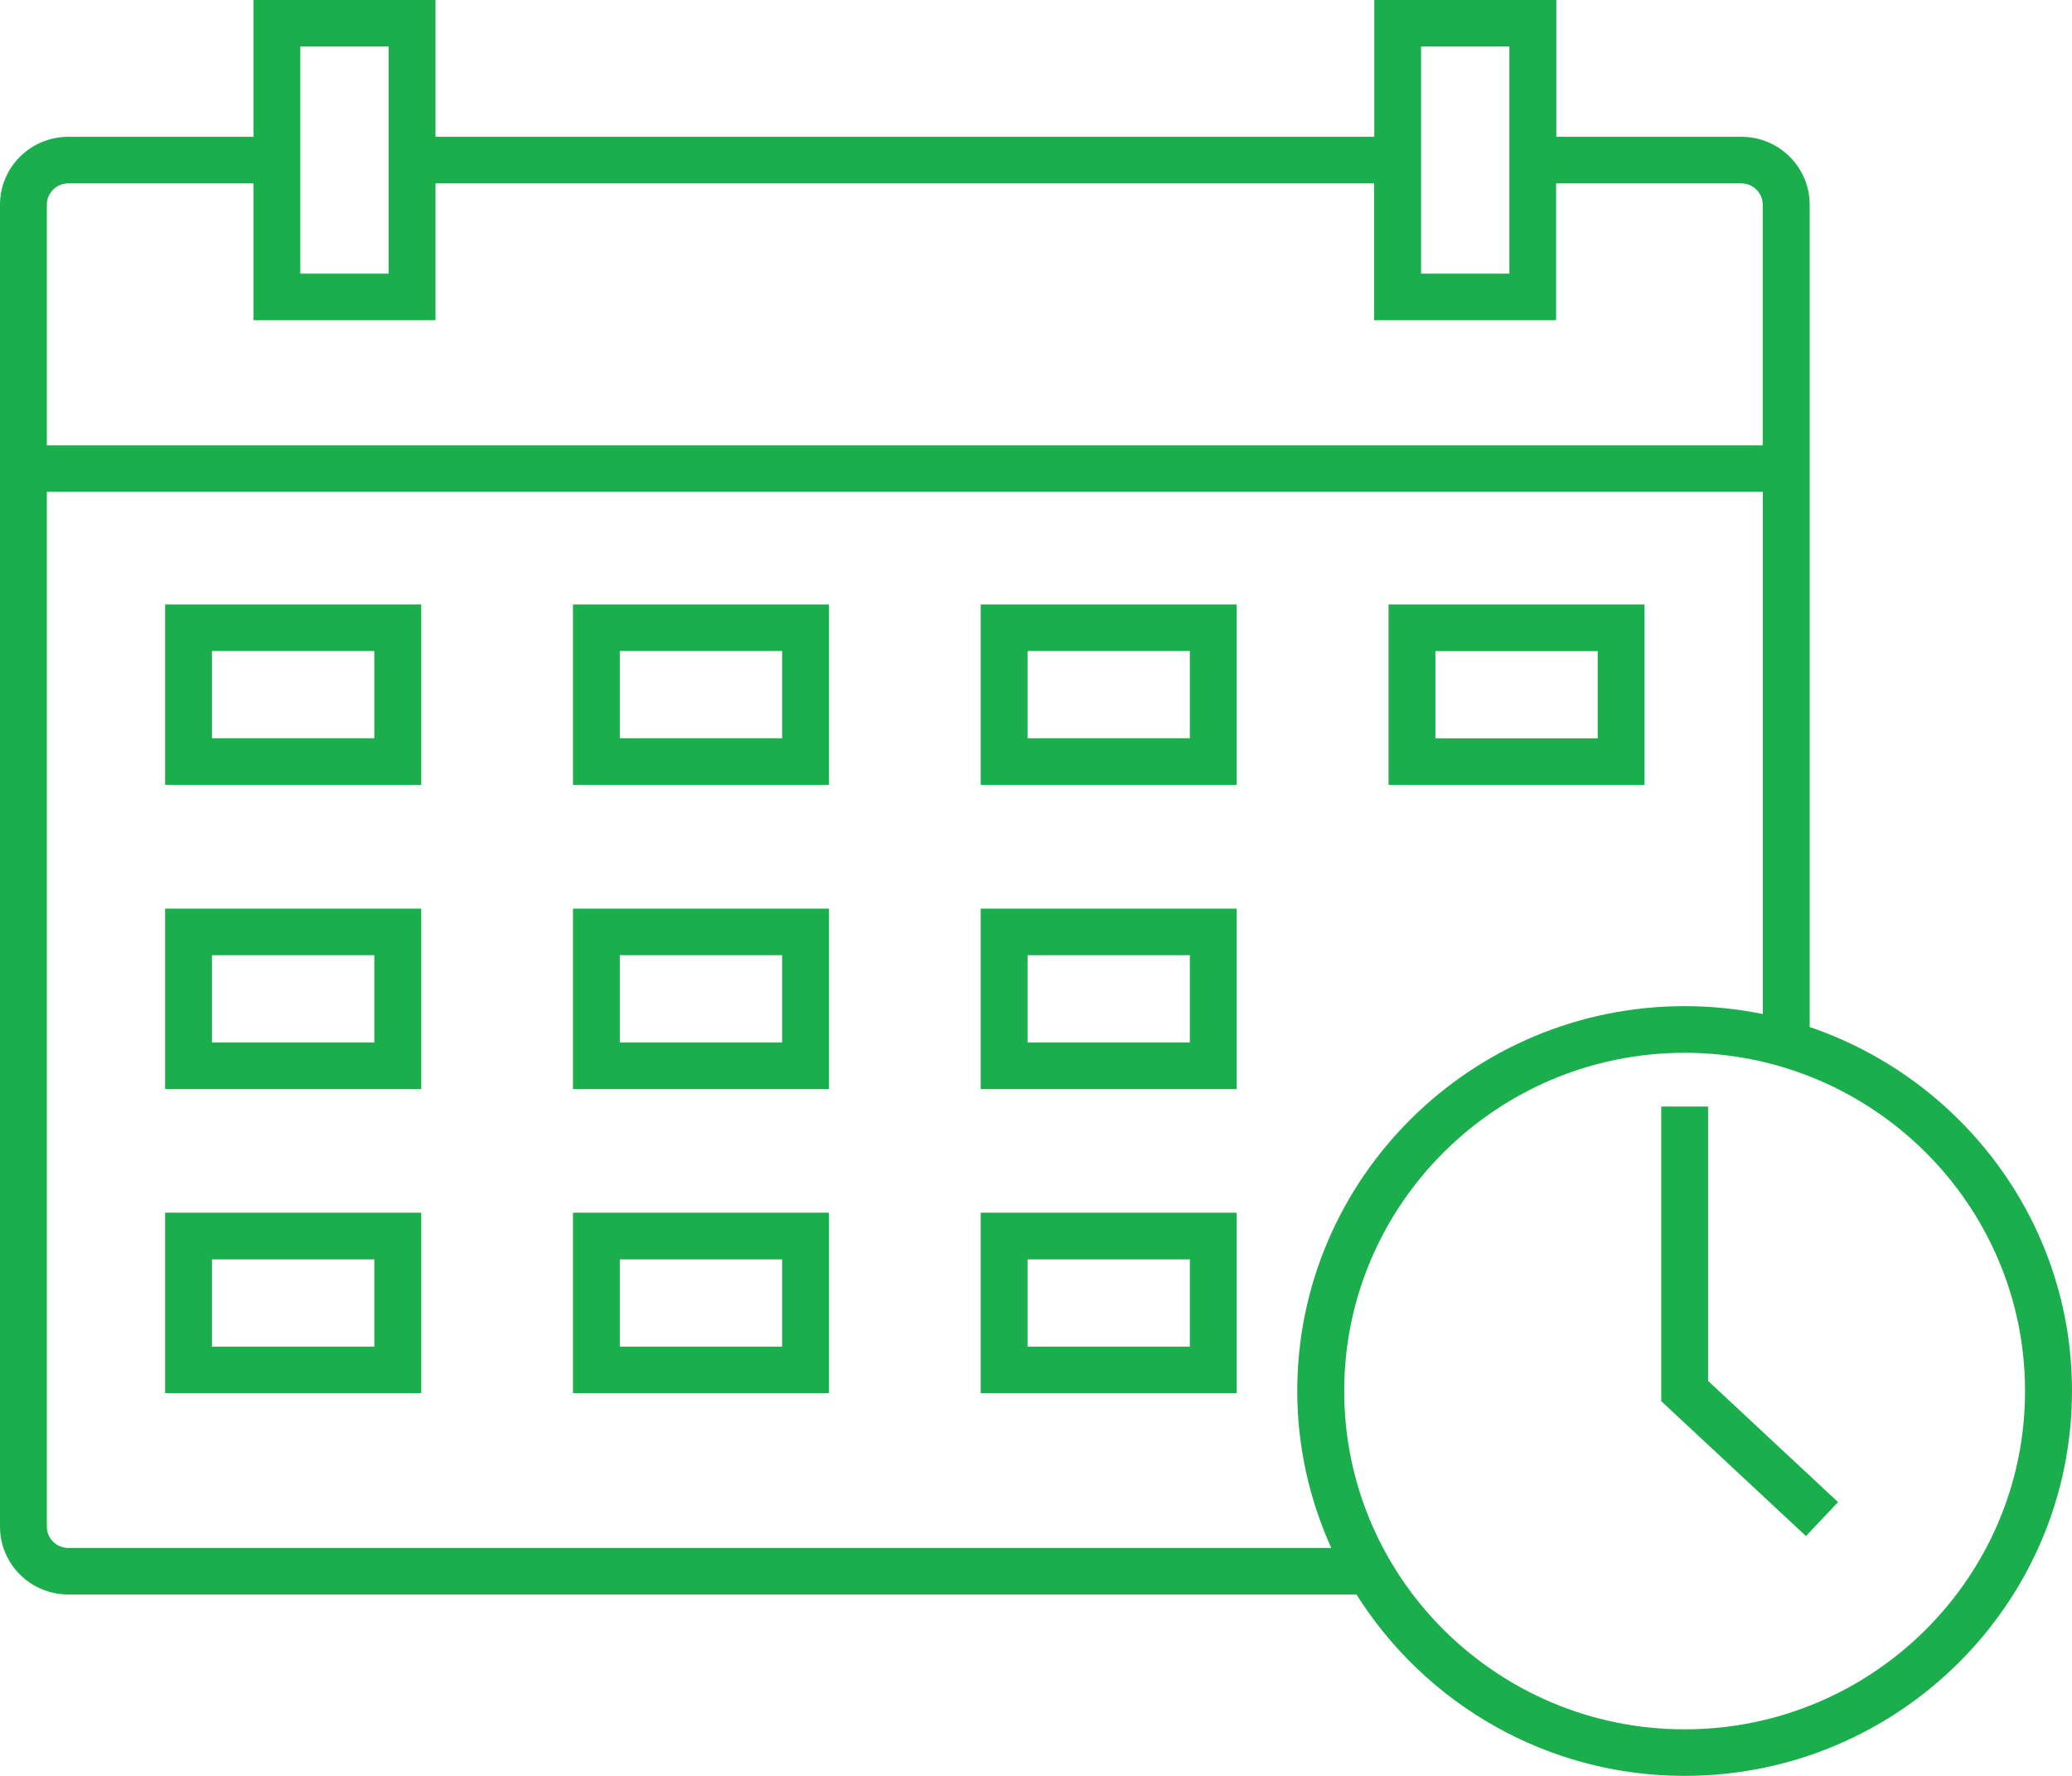
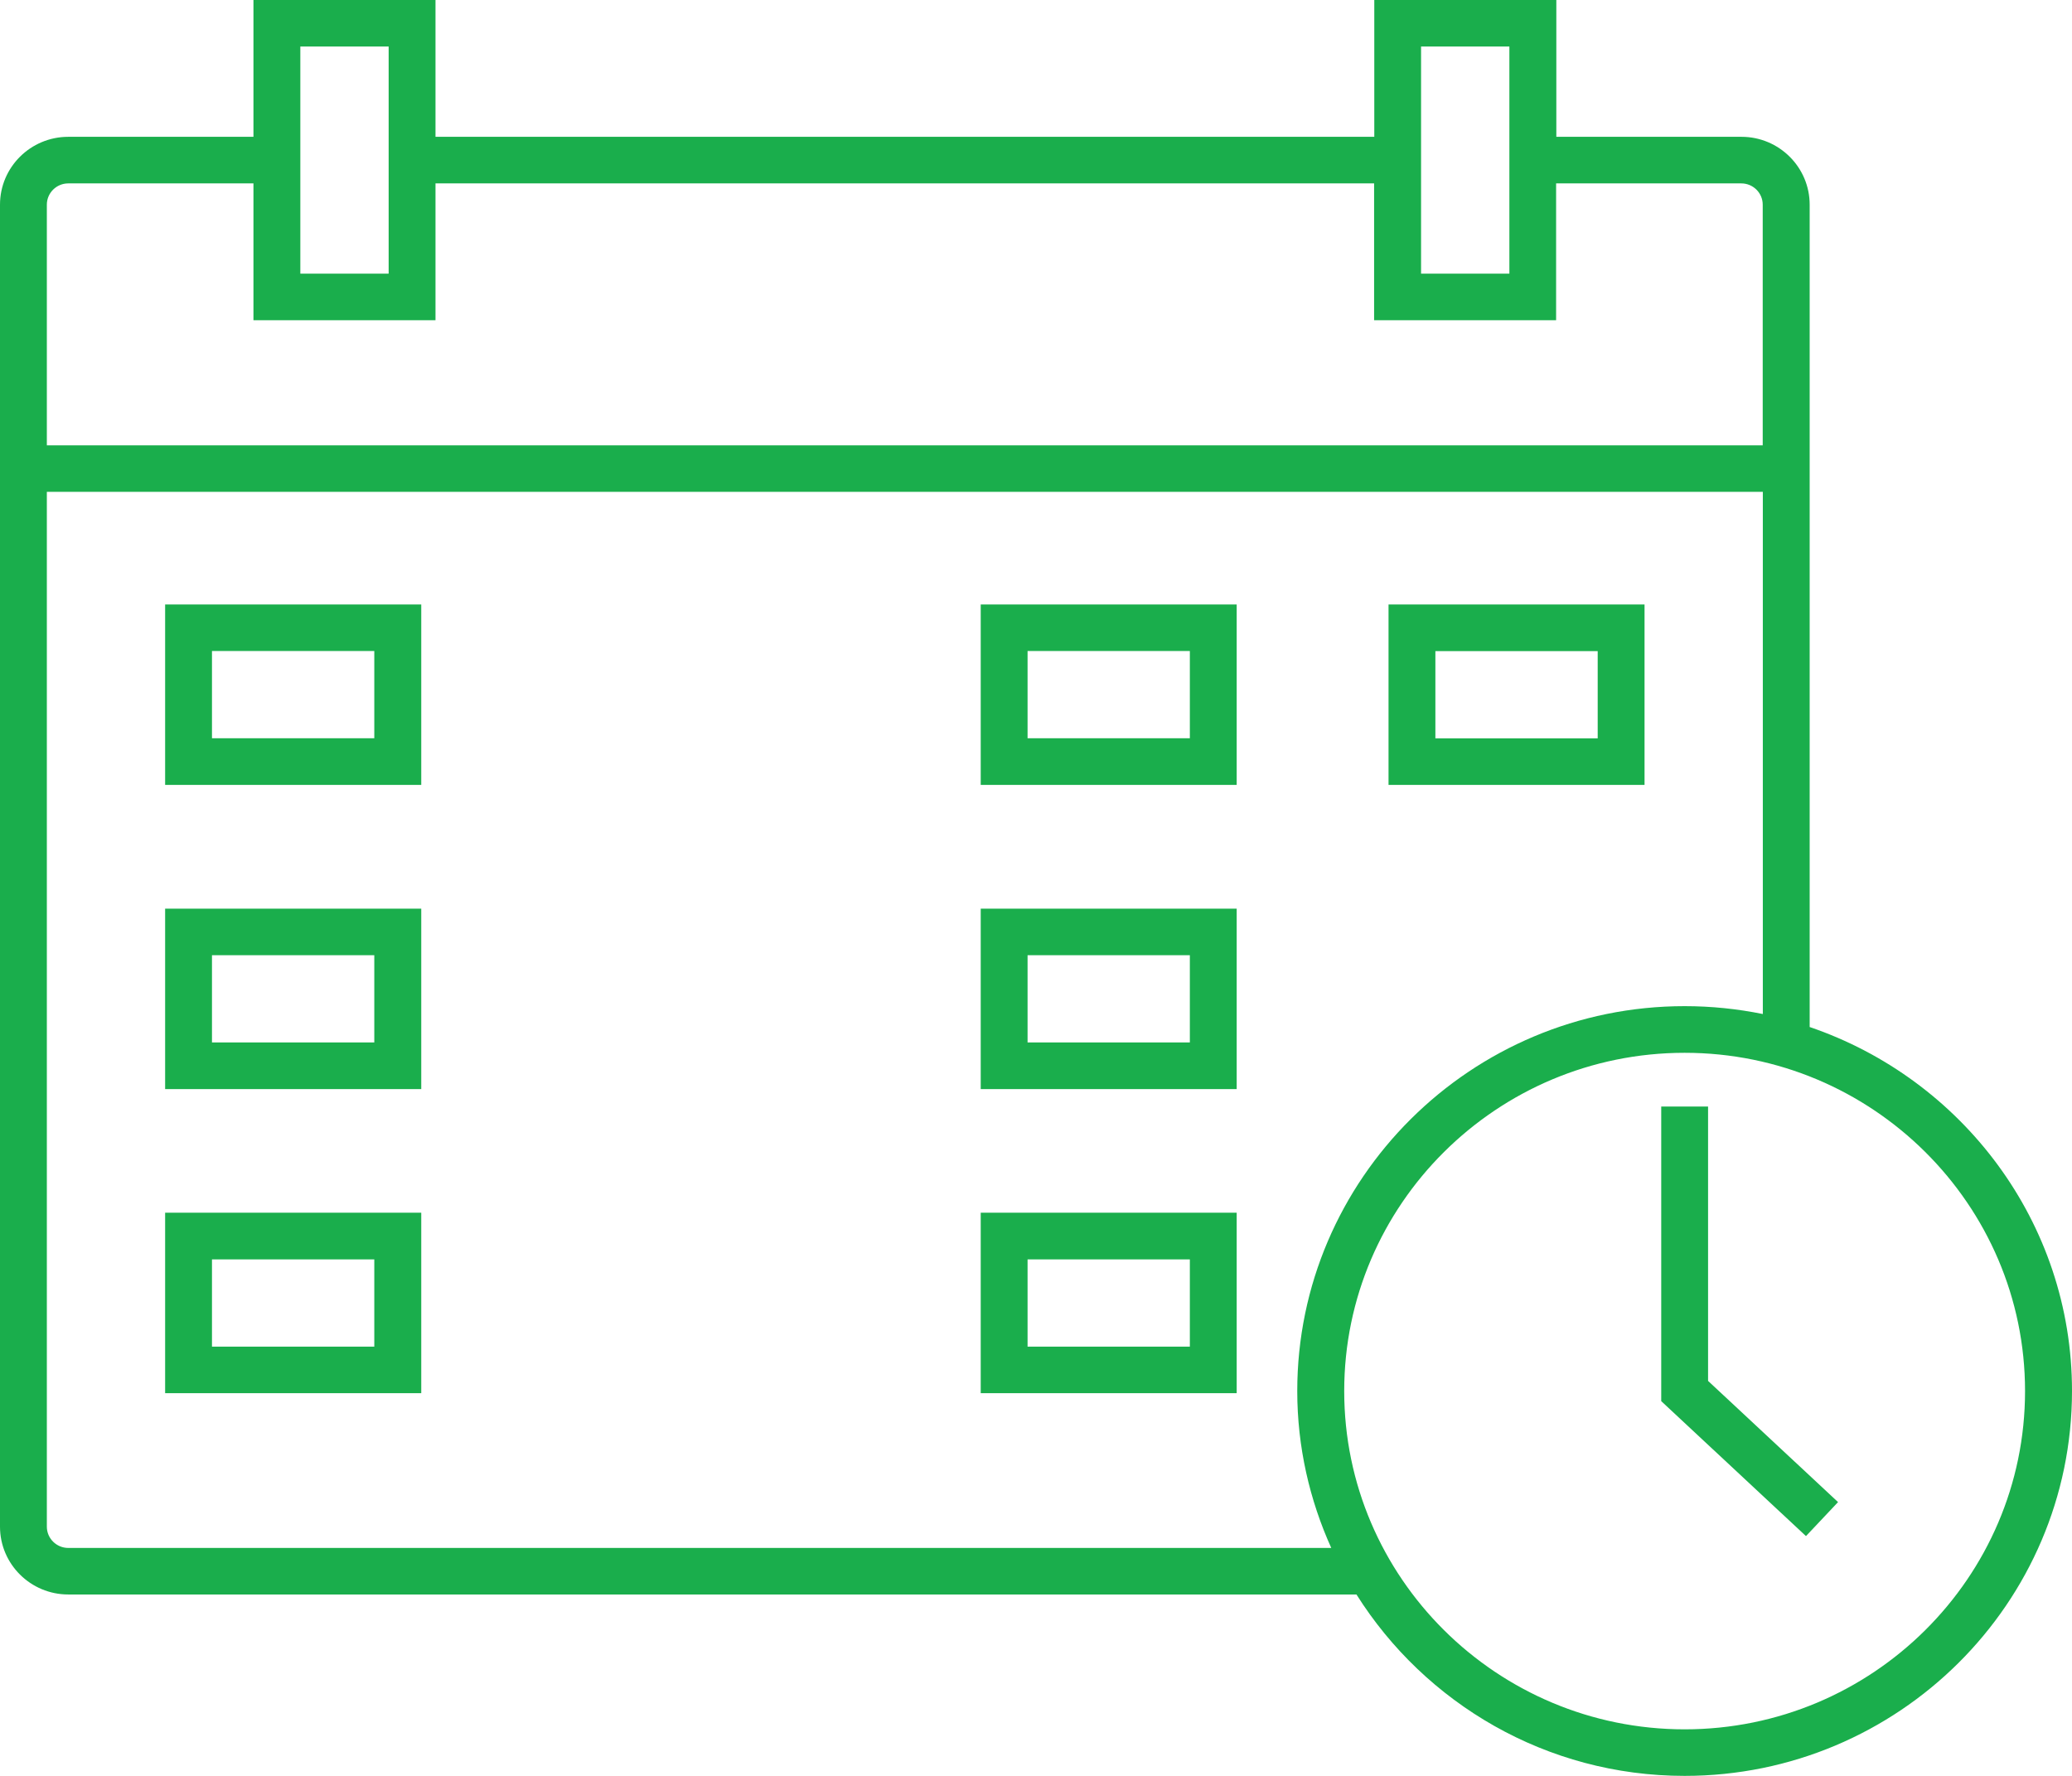
<svg xmlns="http://www.w3.org/2000/svg" width="56" height="48" viewBox="0 0 56 48" fill="none">
  <g clip-path="url(#clip0_159_3509)">
    <path d="M4.463 21.215H11.385V16.338H4.463V21.215ZM5.729 17.596H10.116V19.954H5.729V17.596Z" fill="#1AAE4C" />
-     <path d="M15.486 21.215H22.405V16.338H15.486V21.215ZM16.752 17.596H21.138V19.954H16.752V17.596Z" fill="#1AAE4C" />
    <path d="M26.506 21.215H33.424V16.338H26.506V21.215ZM27.772 17.596H32.158V19.954H27.772V17.596Z" fill="#1AAE4C" />
    <path d="M44.447 16.338H37.528V21.215H44.447V16.338ZM43.181 19.957H38.794V17.599H43.181V19.957Z" fill="#1AAE4C" />
    <path d="M4.463 29.437H11.385V24.56H4.463V29.437ZM5.729 25.818H10.116V28.176H5.729V25.818Z" fill="#1AAE4C" />
-     <path d="M15.486 29.437H22.405V24.56H15.486V29.437ZM16.752 25.818H21.138V28.176H16.752V25.818Z" fill="#1AAE4C" />
    <path d="M26.506 29.437H33.424V24.56H26.506V29.437ZM27.772 25.818H32.158V28.176H27.772V25.818Z" fill="#1AAE4C" />
    <path d="M4.463 37.656H11.385V32.778H4.463V37.656ZM5.729 34.04H10.116V36.398H5.729V34.04Z" fill="#1AAE4C" />
-     <path d="M15.486 37.656H22.405V32.778H15.486V37.656ZM16.752 34.04H21.138V36.398H16.752V34.04Z" fill="#1AAE4C" />
    <path d="M26.506 37.656H33.424V32.778H26.506V37.656ZM27.772 34.04H32.158V36.398H27.772V34.04Z" fill="#1AAE4C" />
    <path d="M48.91 27.762V5.532C48.91 4.52 48.083 3.698 47.068 3.698H42.063V0H37.143V3.698H11.77V0H6.85V3.698H1.845C0.827 3.698 0 4.52 0 5.532V41.264C0 42.275 0.827 43.097 1.845 43.097H36.661C38.512 46.036 41.792 48 45.531 48C51.303 48 56 43.332 56 37.596C56 33.036 53.028 29.162 48.91 27.759V27.762ZM38.407 3.698V1.258H40.794V7.397H38.407V3.698ZM8.117 3.698V1.258H10.504V7.397H8.117V3.698ZM1.266 5.532C1.266 5.215 1.526 4.957 1.845 4.957H6.85V8.655H11.77V4.957H37.138V8.655H42.057V4.957H47.062C47.382 4.957 47.641 5.215 47.641 5.532V12.036H1.266V5.532ZM1.845 41.839C1.526 41.839 1.266 41.581 1.266 41.264V13.294H47.644V27.408C46.959 27.269 46.255 27.195 45.531 27.195C39.758 27.195 35.061 31.863 35.061 37.599C35.061 39.11 35.395 40.544 35.98 41.839H1.845ZM45.531 46.742C40.457 46.742 36.33 42.641 36.33 37.599C36.33 32.557 40.457 28.456 45.531 28.456C50.604 28.456 54.731 32.557 54.731 37.599C54.731 42.641 50.604 46.742 45.531 46.742Z" fill="#1AAE4C" />
    <path d="M46.164 29.908H44.898V37.871L48.81 41.519L49.677 40.6L46.164 37.324V29.908Z" fill="#1AAE4C" />
  </g>
  <defs>
    <clipPath id="clip0_159_3509">
      <rect width="56" height="48" fill="white" />
    </clipPath>
  </defs>
</svg>